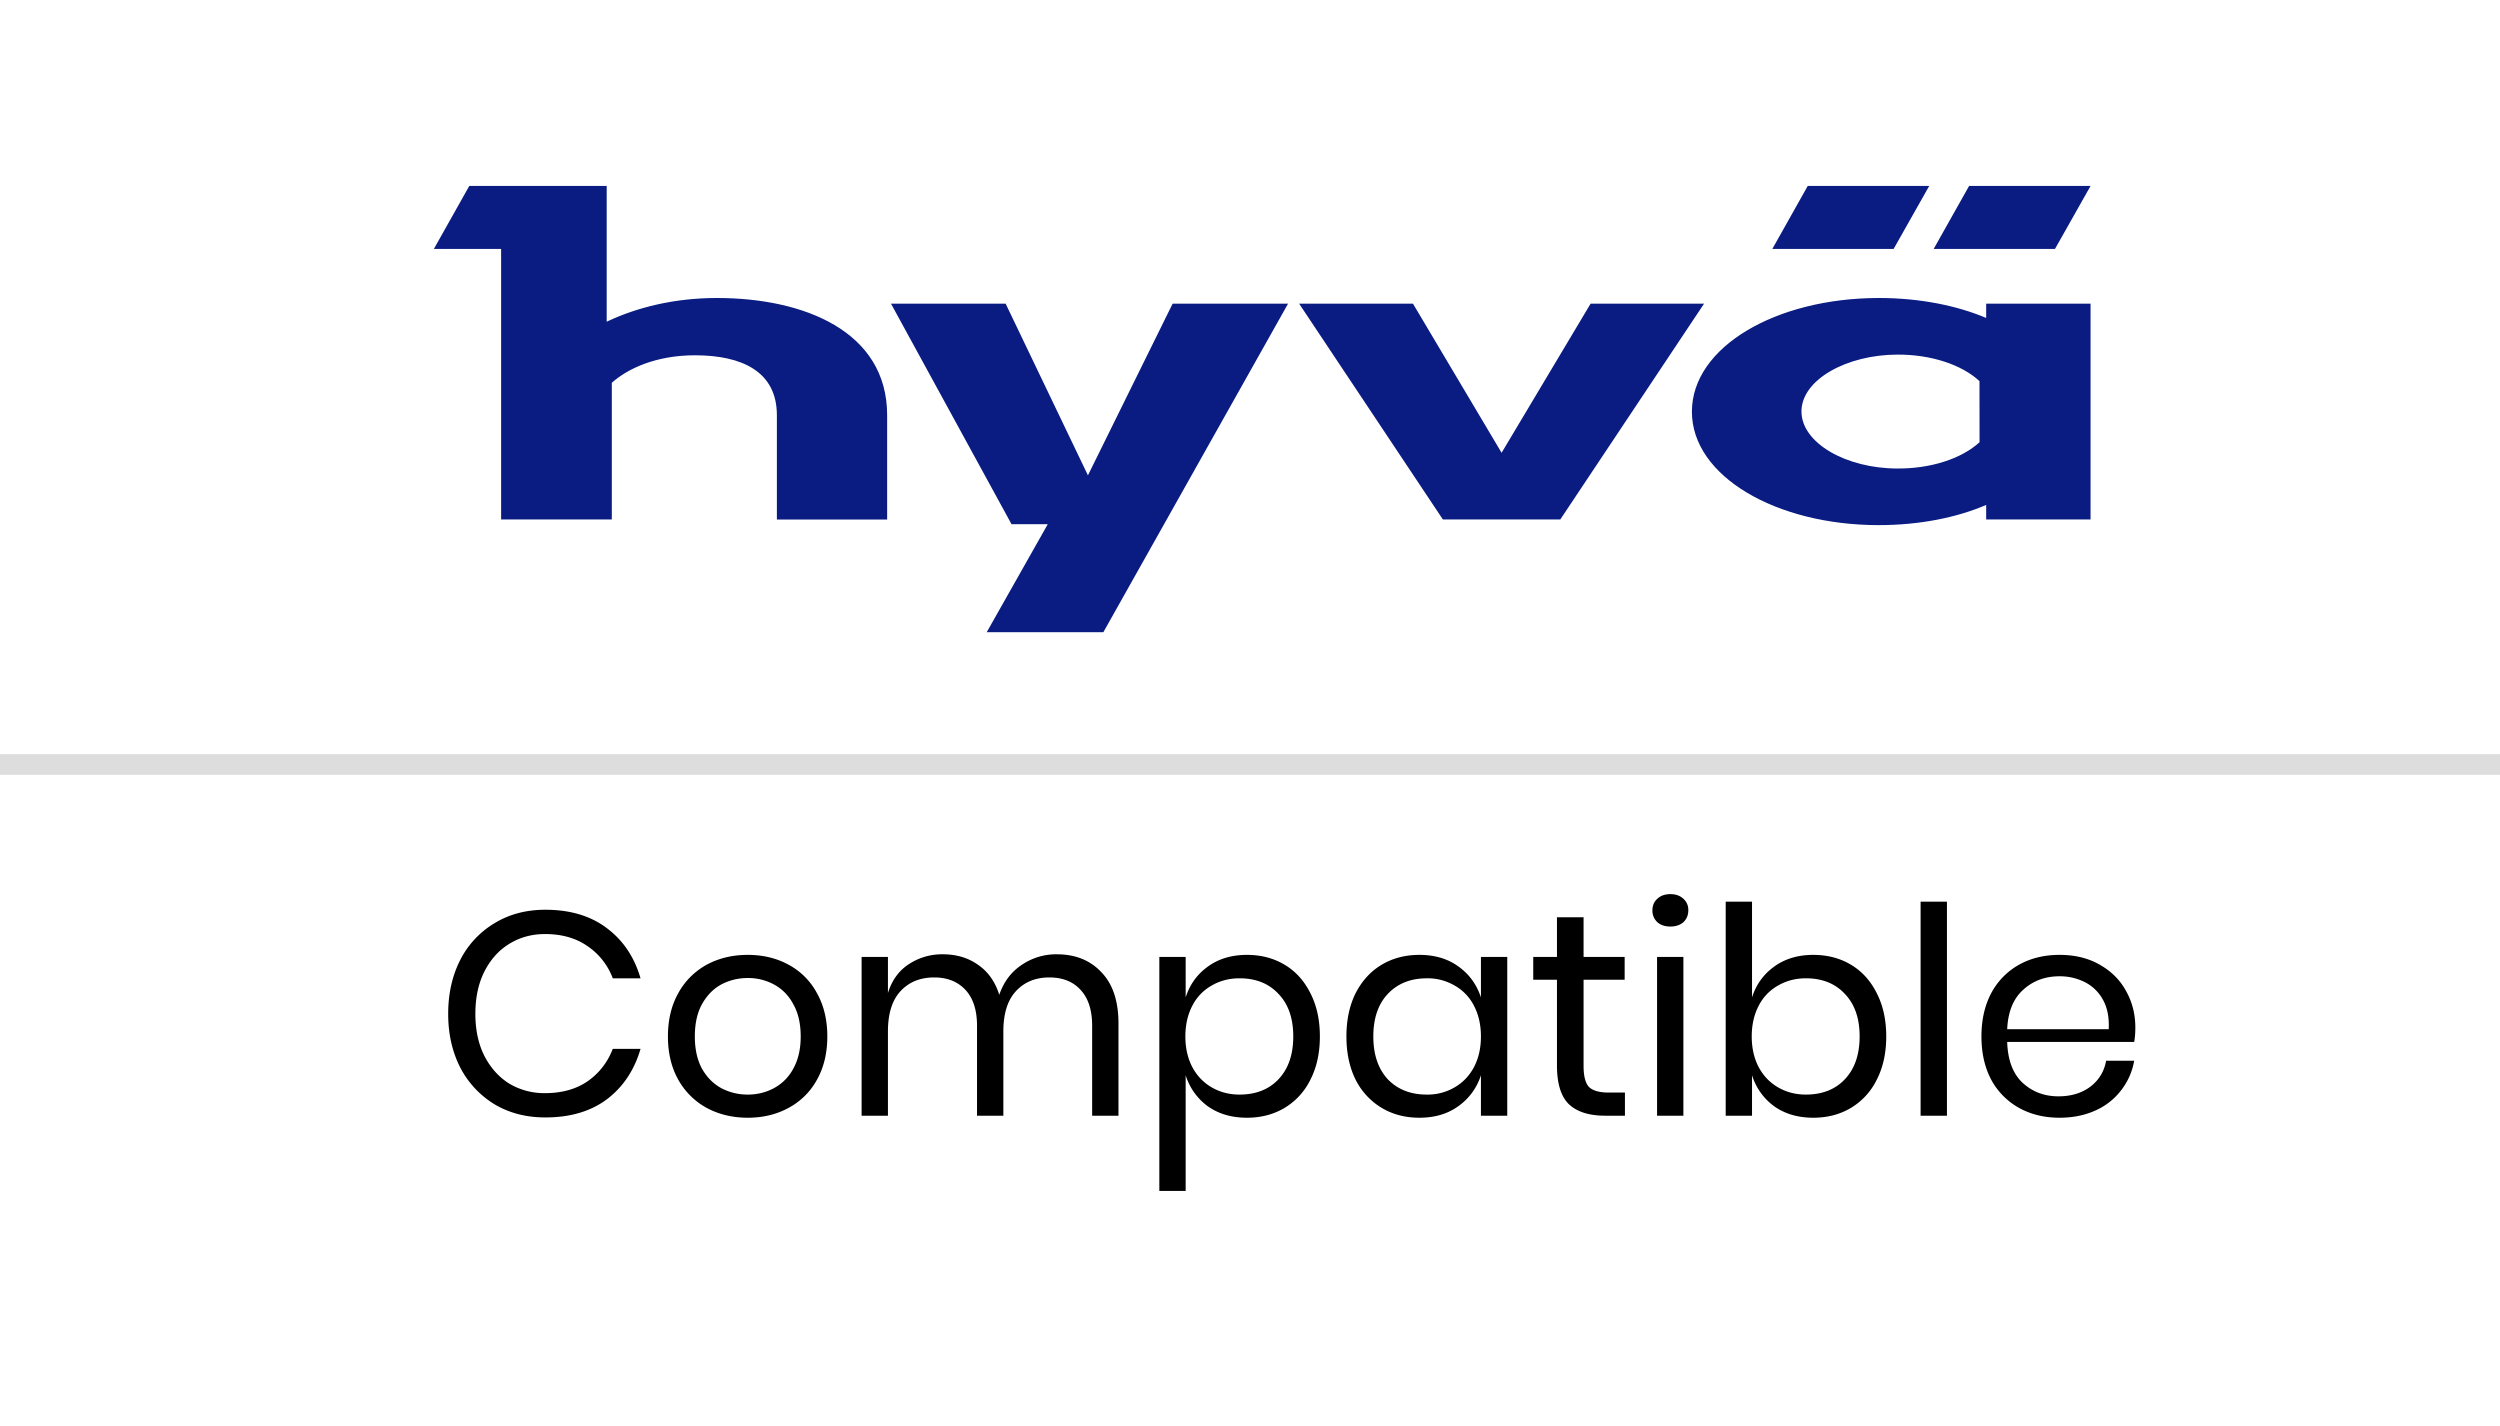
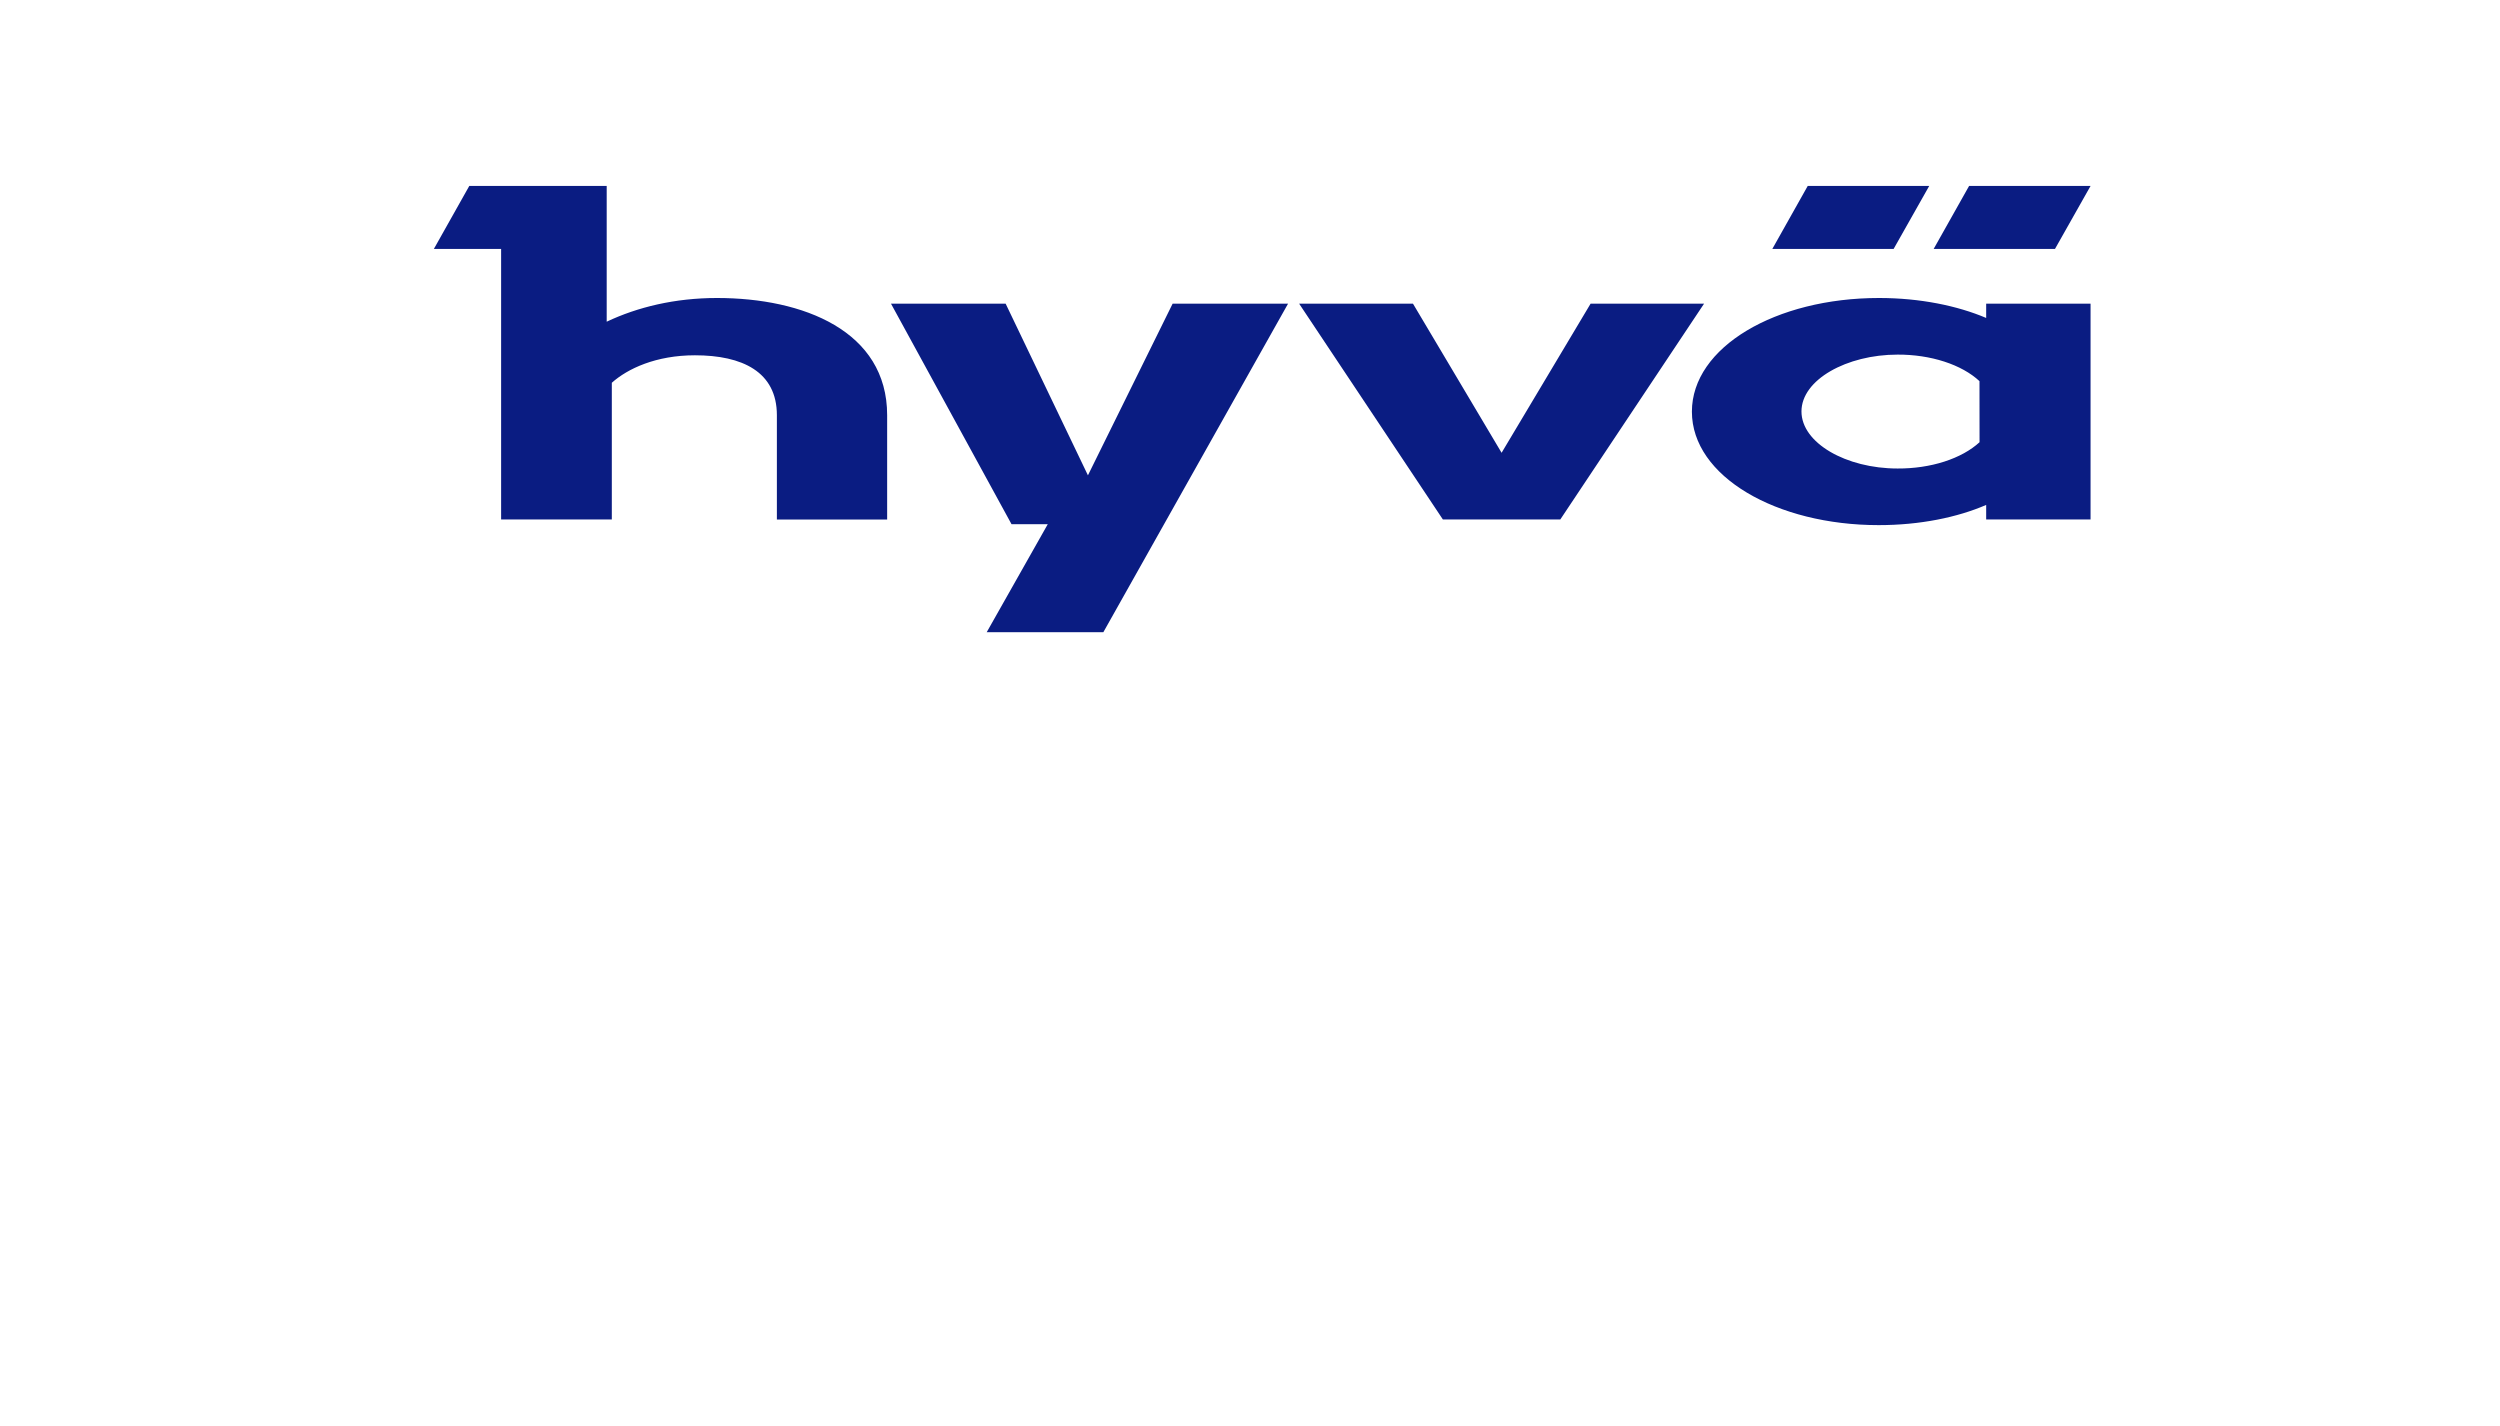
<svg xmlns="http://www.w3.org/2000/svg" width="121" height="69" class="hyva-logo" viewBox="0 0 121 51" fill="none">
-   <path d="M0 28h121" stroke="#DDD" />
-   <path d="M26.396 35.032c1.204 0 2.198.299 2.982.896.784.588 1.325 1.395 1.624 2.422h-1.344a3.251 3.251 0 0 0-1.218-1.554c-.56-.392-1.246-.588-2.058-.588-.644 0-1.223.159-1.736.476-.504.308-.905.756-1.204 1.344-.29.579-.434 1.26-.434 2.044 0 .775.145 1.451.434 2.03.299.579.7 1.027 1.204 1.344a3.308 3.308 0 0 0 1.736.462c.812 0 1.498-.191 2.058-.574.56-.392.966-.915 1.218-1.568h1.344c-.299 1.027-.84 1.839-1.624 2.436-.784.588-1.778.882-2.982.882-.924 0-1.74-.21-2.45-.63a4.499 4.499 0 0 1-1.666-1.778c-.392-.765-.588-1.633-.588-2.604 0-.98.196-1.853.588-2.618a4.38 4.38 0 0 1 1.666-1.778c.71-.43 1.526-.644 2.45-.644Zm9.796 2.184c.737 0 1.395.159 1.974.476a3.35 3.35 0 0 1 1.372 1.372c.336.597.504 1.297.504 2.1 0 .803-.168 1.503-.504 2.1a3.372 3.372 0 0 1-1.372 1.358c-.58.317-1.237.476-1.974.476-.738 0-1.4-.159-1.988-.476a3.489 3.489 0 0 1-1.372-1.358c-.336-.597-.504-1.297-.504-2.1 0-.803.168-1.503.504-2.1a3.464 3.464 0 0 1 1.372-1.372c.588-.317 1.25-.476 1.988-.476Zm0 1.12c-.458 0-.882.103-1.274.308-.383.205-.696.523-.938.952-.234.42-.35.943-.35 1.568 0 .616.116 1.139.35 1.568.242.42.555.733.938.938.392.205.816.308 1.274.308.457 0 .877-.103 1.26-.308a2.27 2.27 0 0 0 .938-.938c.242-.43.364-.952.364-1.568 0-.625-.122-1.148-.364-1.568a2.252 2.252 0 0 0-.938-.952 2.623 2.623 0 0 0-1.26-.308Zm14.96-1.148c.896 0 1.614.29 2.156.868.55.57.826 1.395.826 2.478V45H52.86v-4.354c0-.756-.187-1.335-.56-1.736-.364-.401-.868-.602-1.512-.602-.672 0-1.214.224-1.624.672-.402.439-.602 1.087-.602 1.946V45h-1.274v-4.354c0-.756-.187-1.335-.56-1.736-.374-.401-.878-.602-1.512-.602-.682 0-1.228.224-1.638.672-.402.439-.602 1.087-.602 1.946V45h-1.274v-7.686h1.274v1.75c.186-.607.518-1.069.994-1.386a2.913 2.913 0 0 1 1.666-.49c.653 0 1.218.168 1.694.504.485.327.83.812 1.036 1.456.214-.625.574-1.106 1.078-1.442a2.951 2.951 0 0 1 1.708-.518Zm9.202.028c.681 0 1.288.159 1.82.476.532.317.947.775 1.246 1.372.308.597.462 1.297.462 2.1 0 .803-.154 1.503-.462 2.1a3.255 3.255 0 0 1-1.246 1.358c-.532.317-1.139.476-1.82.476-.747 0-1.382-.187-1.904-.56a2.932 2.932 0 0 1-1.064-1.498v5.6h-1.274V37.314h1.274v1.96c.196-.616.55-1.11 1.064-1.484.522-.383 1.157-.574 1.904-.574Zm-.364 1.134c-.495 0-.943.117-1.344.35a2.32 2.32 0 0 0-.938.98c-.224.43-.336.924-.336 1.484 0 .56.112 1.055.336 1.484.224.42.537.747.938.98.401.233.85.35 1.344.35.793 0 1.423-.247 1.89-.742.476-.504.714-1.195.714-2.072s-.238-1.563-.714-2.058c-.467-.504-1.097-.756-1.89-.756Zm8.705-1.134c.747 0 1.377.187 1.89.56.523.373.887.873 1.092 1.498v-1.96h1.274V45h-1.274v-1.96a2.905 2.905 0 0 1-1.092 1.498c-.513.373-1.143.56-1.89.56-.68 0-1.288-.159-1.82-.476a3.348 3.348 0 0 1-1.26-1.358c-.298-.597-.448-1.297-.448-2.1 0-.803.15-1.503.448-2.1.308-.597.728-1.055 1.26-1.372.532-.317 1.14-.476 1.82-.476Zm.364 1.134c-.784 0-1.414.252-1.89.756-.466.495-.7 1.18-.7 2.058 0 .877.234 1.568.7 2.072.476.495 1.106.742 1.89.742a2.58 2.58 0 0 0 1.344-.35c.402-.233.714-.56.938-.98.224-.43.336-.924.336-1.484 0-.56-.112-1.055-.336-1.484a2.321 2.321 0 0 0-.938-.98 2.577 2.577 0 0 0-1.344-.35Zm9.588 5.53V45h-.952c-.784 0-1.372-.187-1.764-.56-.383-.373-.574-.999-.574-1.876V38.42h-1.148v-1.106h1.148v-1.918h1.288v1.918h1.988v1.106h-1.988v4.172c0 .495.089.835.266 1.022.187.177.504.266.952.266h.784Zm1.33-8.82c0-.233.08-.42.239-.56.158-.15.368-.224.63-.224.261 0 .471.075.63.224a.71.71 0 0 1 .238.56c0 .233-.08.425-.238.574-.159.14-.369.21-.63.21-.262 0-.472-.07-.63-.21a.753.753 0 0 1-.238-.574Zm1.499 2.254V45h-1.274v-7.686h1.274Zm6.29-.098c.681 0 1.288.159 1.82.476.532.317.947.775 1.246 1.372.308.597.462 1.297.462 2.1 0 .803-.154 1.503-.462 2.1a3.256 3.256 0 0 1-1.246 1.358c-.532.317-1.139.476-1.82.476-.747 0-1.381-.187-1.904-.56a2.931 2.931 0 0 1-1.064-1.498V45h-1.274V34.64h1.274v4.634c.196-.616.55-1.11 1.064-1.484.523-.383 1.157-.574 1.904-.574Zm-.364 1.134c-.495 0-.943.117-1.344.35a2.32 2.32 0 0 0-.938.98c-.224.43-.336.924-.336 1.484 0 .56.112 1.055.336 1.484.224.42.537.747.938.98.401.233.85.35 1.344.35.793 0 1.423-.247 1.89-.742.476-.504.714-1.195.714-2.072s-.238-1.563-.714-2.058c-.467-.504-1.097-.756-1.89-.756Zm6.83-3.71V45h-1.275V34.64h1.275Zm9.118 6.09c0 .27-.019.504-.056.7h-6.146c.028.877.275 1.535.742 1.974.476.439 1.055.658 1.736.658.616 0 1.129-.154 1.54-.462.42-.317.676-.737.77-1.26h1.358a3.202 3.202 0 0 1-.63 1.428 3.18 3.18 0 0 1-1.246.98c-.514.233-1.092.35-1.736.35-.737 0-1.39-.159-1.96-.476a3.421 3.421 0 0 1-1.344-1.358c-.317-.597-.476-1.297-.476-2.1 0-.803.159-1.503.476-2.1a3.399 3.399 0 0 1 1.344-1.372c.57-.317 1.223-.476 1.96-.476.746 0 1.395.159 1.946.476.56.317.984.742 1.274 1.274.298.532.448 1.12.448 1.764Zm-1.288.084c.028-.57-.066-1.045-.28-1.428a2.05 2.05 0 0 0-.882-.854 2.689 2.689 0 0 0-1.218-.28c-.7 0-1.288.22-1.764.658-.476.43-.733 1.064-.77 1.904h4.914Z" fill="#000" />
  <path fill-rule="evenodd" clip-rule="evenodd" d="M29.364 6.57C30.851 5.866 32.663 5.423 34.703 5.423C38.878 5.423 42.938 7.014 42.938 11.095V16.144H37.601V11.095C37.601 8.992 35.923 8.196 33.635 8.196C31.748 8.196 30.374 8.844 29.612 9.526V16.143H24.254V3.047H21L22.713 0H29.364V6.57ZM96.131 6.389C94.739 5.798 92.927 5.423 90.944 5.423C85.949 5.423 81.888 7.799 81.888 10.925C81.888 14.061 85.987 16.416 90.925 16.416C92.927 16.416 94.739 16.041 96.131 15.438V16.143H101.183V5.696H96.131V6.389ZM95.81 12.403C95.382 12.797 94.794 13.12 94.101 13.343C93.408 13.566 92.631 13.68 91.844 13.676C89.346 13.676 87.191 12.437 87.191 10.914C87.191 9.379 89.384 8.163 91.844 8.163C92.632 8.16 93.409 8.276 94.102 8.501C94.795 8.725 95.382 9.051 95.807 9.447L95.81 12.403ZM48.672 5.696L52.656 14.006L56.756 5.696H62.343L53.401 21.6H47.756L50.712 16.371H48.958L43.123 5.696H48.672ZM72.677 12.915L76.986 5.696H82.478L75.518 16.143H69.836L62.877 5.696H68.387L72.677 12.915ZM93.374 0H87.494L85.781 3.047H91.652L93.374 0ZM95.304 0H101.183L99.462 3.047H93.59L95.304 0Z" fill="#0A1C82" />
</svg>